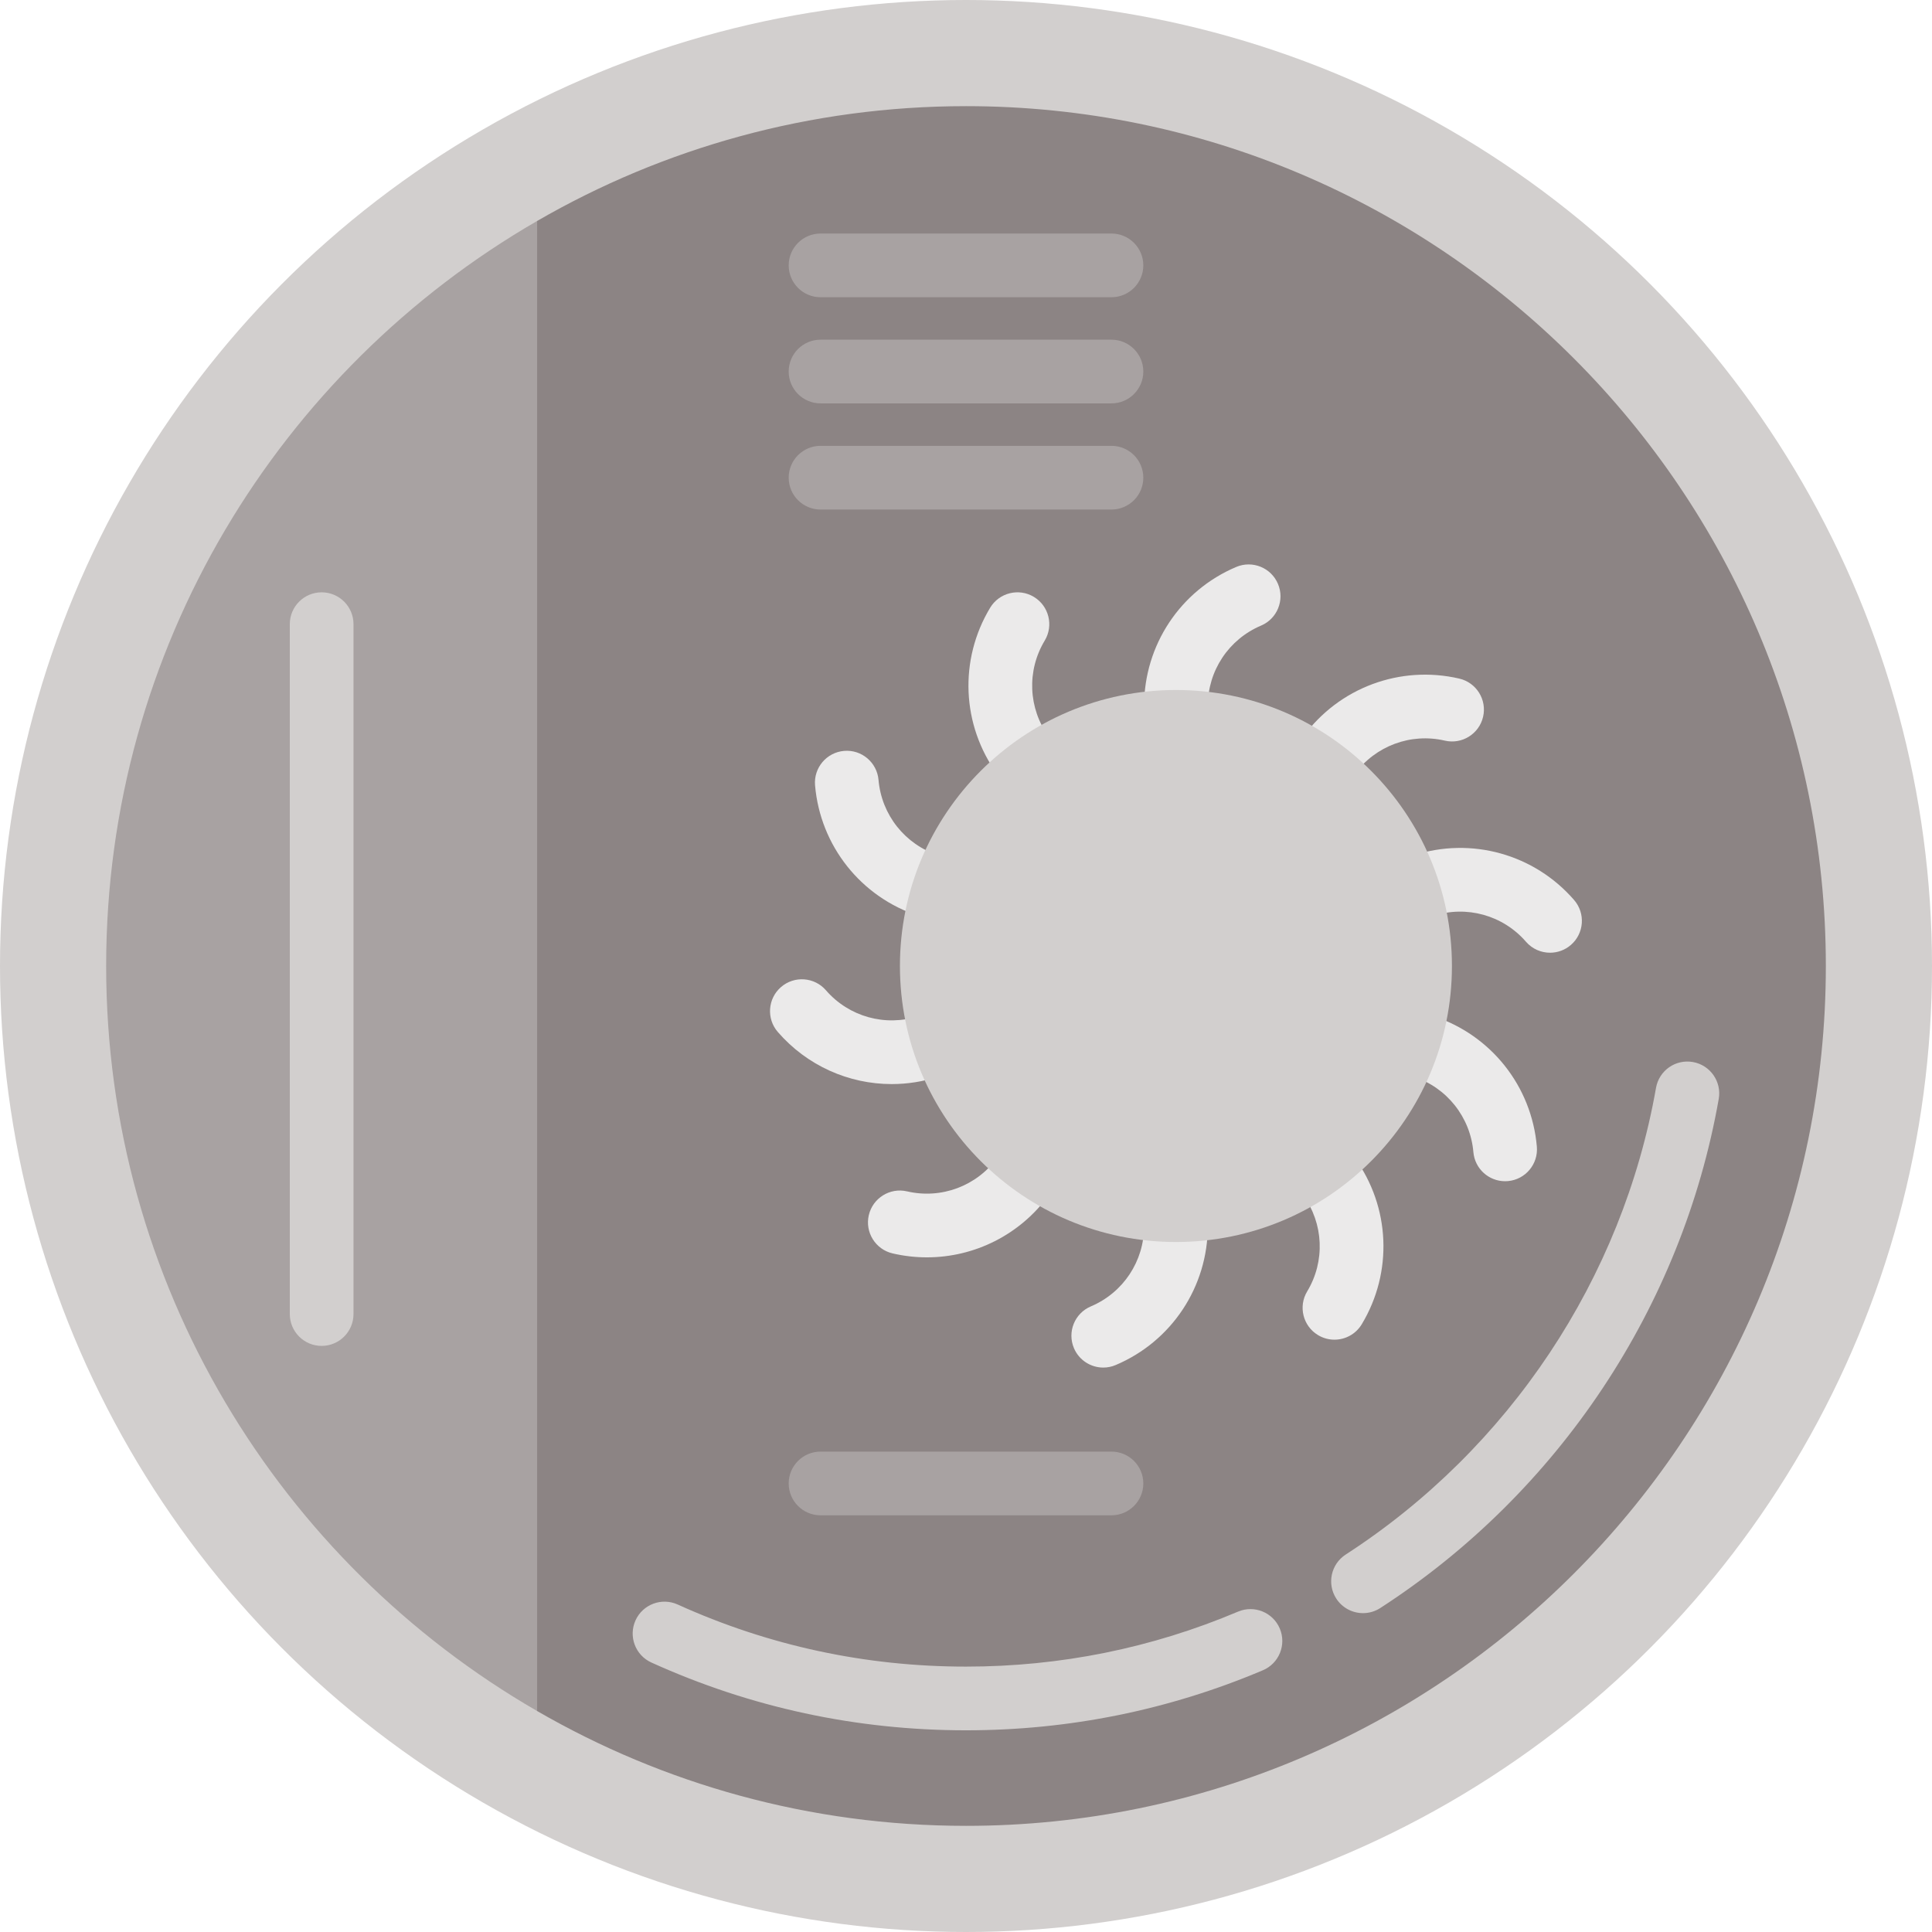
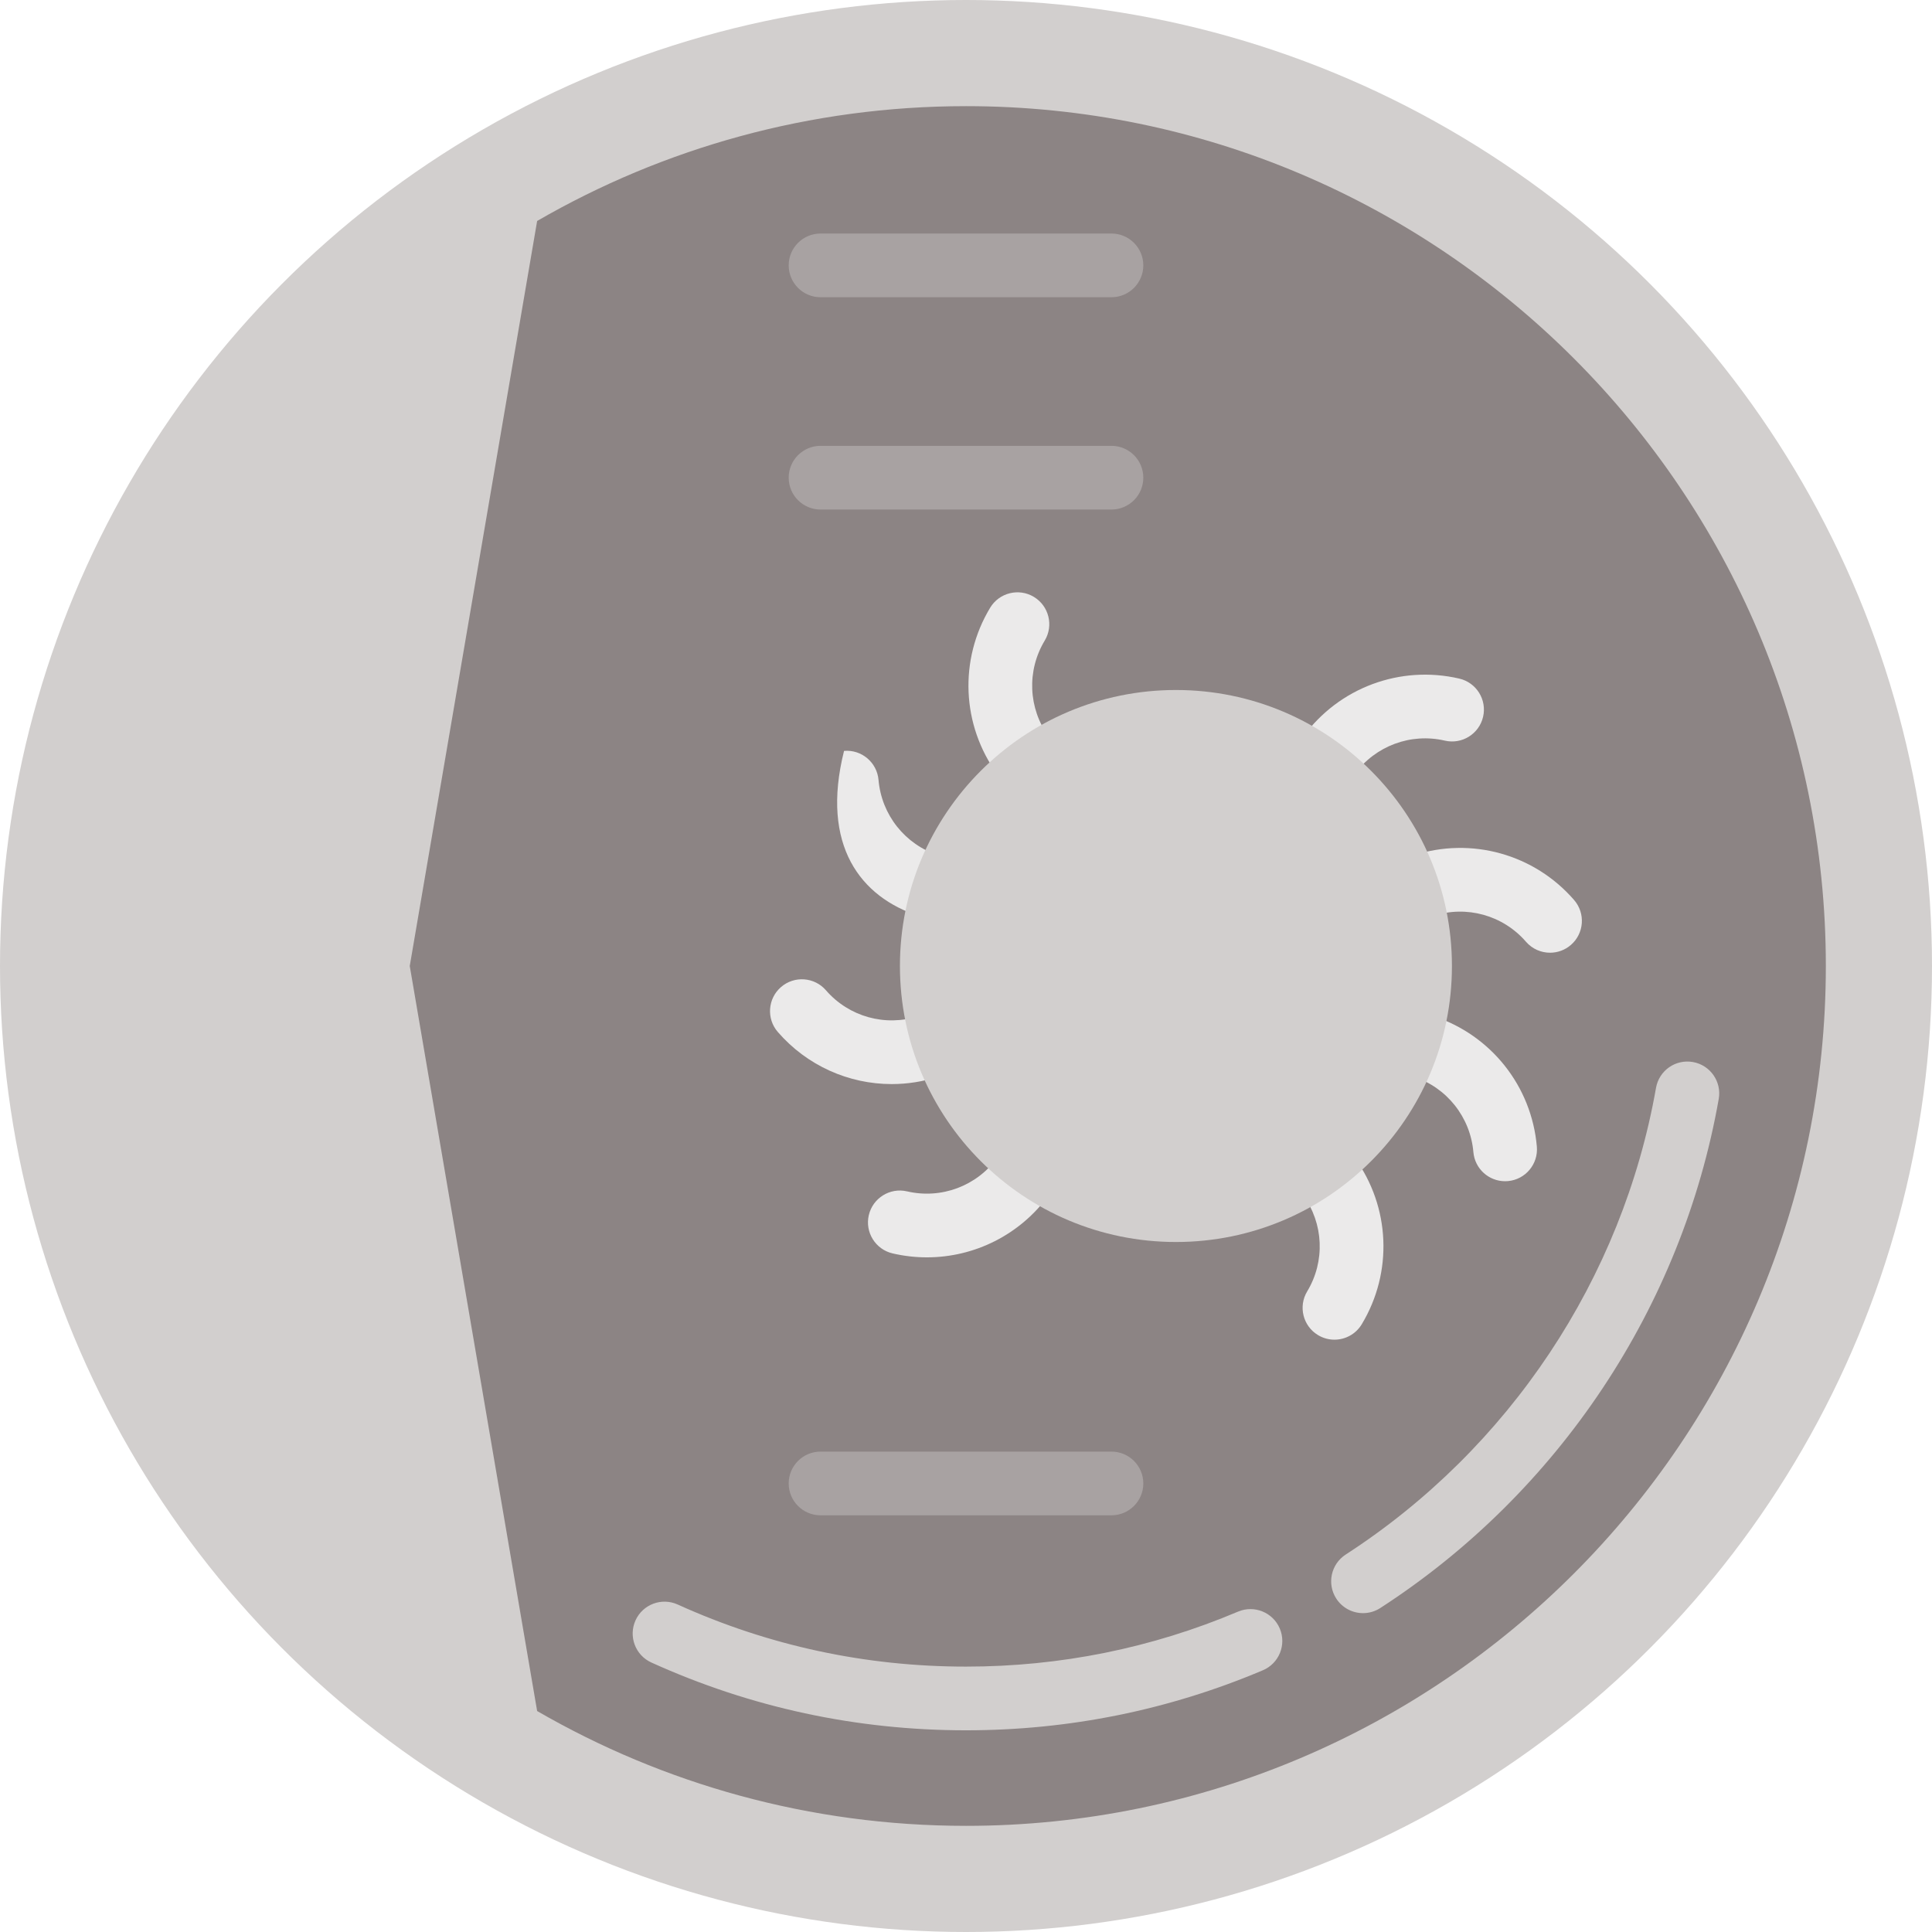
<svg xmlns="http://www.w3.org/2000/svg" version="1.1" id="Layer_1" x="0px" y="0px" viewBox="0 0 512 512" style="enable-background:new 0 0 512 512;" xml:space="preserve">
  <circle style="fill:#D2CFCE;" cx="256" cy="256" r="256" />
  <path style="fill:#8C8484;" d="M256,28.132c125.648,0,227.868,102.22,227.868,227.868S381.648,483.868,256,483.868  c-41.354,0-80.176-11.073-113.653-30.427L108.589,256l33.758-197.441C175.824,39.205,214.646,28.132,256,28.132z" />
-   <path style="fill:#A8A2A2;" d="M142.347,58.559v394.881C74.133,414.034,28.132,340.294,28.132,256S74.133,97.966,142.347,58.559z" />
  <path style="fill:#D2CFCE;" d="M85.24,356.676c-4.662,0-8.44-3.778-8.44-8.44V165.411c0-4.662,3.778-8.44,8.44-8.44  s8.44,3.778,8.44,8.44v182.826C93.679,352.897,89.902,356.676,85.24,356.676z" />
  <g>
-     <path style="fill:#EBEAEA;" d="M327.614,150.248c-14.831,6.272-24.414,20.731-24.414,36.832h16.879   c0-9.307,5.539-17.661,14.111-21.288c4.292-1.815,6.302-6.767,4.484-11.06C336.858,150.437,331.904,148.432,327.614,150.248z" />
    <path style="fill:#EBEAEA;" d="M273.988,158.182c-3.989-2.404-9.178-1.12-11.585,2.873c-8.312,13.792-7.567,31.121,1.898,44.148   l13.655-9.92c-5.469-7.528-5.9-17.544-1.096-25.516C279.266,165.774,277.98,160.589,273.988,158.182z" />
-     <path style="fill:#EBEAEA;" d="M243.484,242.73l5.218-16.053c-8.85-2.876-15.087-10.726-15.886-19.998   c-0.402-4.644-4.506-8.09-9.134-7.683c-4.644,0.401-8.084,4.49-7.683,9.134C217.382,224.172,228.171,237.754,243.484,242.73z" />
+     <path style="fill:#EBEAEA;" d="M243.484,242.73l5.218-16.053c-8.85-2.876-15.087-10.726-15.886-19.998   c-0.402-4.644-4.506-8.09-9.134-7.683C217.382,224.172,228.171,237.754,243.484,242.73z" />
    <path style="fill:#EBEAEA;" d="M248.701,285.324l-5.218-16.053c-8.849,2.878-18.507,0.191-24.604-6.842   c-3.054-3.522-8.384-3.9-11.905-0.848c-3.522,3.054-3.901,8.383-0.848,11.905c7.741,8.928,18.797,13.806,30.185,13.806   C240.444,287.292,244.622,286.648,248.701,285.324z" />
-     <path style="fill:#EBEAEA;" d="M289.088,346.208c-4.292,1.815-6.302,6.767-4.484,11.06c1.362,3.219,4.488,5.154,7.776,5.154   c1.097,0,2.211-0.215,3.285-0.67c14.831-6.272,24.414-20.731,24.414-36.832h-16.879   C303.199,334.227,297.66,342.581,289.088,346.208z" />
    <path style="fill:#EBEAEA;" d="M345.321,316.719c5.47,7.527,5.901,17.543,1.097,25.514c-2.406,3.992-1.12,9.178,2.873,11.585   c1.363,0.82,2.865,1.212,4.348,1.212c2.86,0,5.651-1.455,7.237-4.085c8.312-13.792,7.567-31.122-1.899-44.149L345.321,316.719z" />
    <path style="fill:#EBEAEA;" d="M379.794,269.27l-5.218,16.053c8.851,2.876,15.087,10.726,15.886,19.997   c0.379,4.398,4.066,7.715,8.399,7.715c0.243,0,0.488-0.01,0.734-0.03c4.644-0.4,8.085-4.489,7.685-9.133   C405.897,287.828,395.108,274.247,379.794,269.27z" />
    <path style="fill:#EBEAEA;" d="M417.153,238.514c-10.551-12.168-27.26-16.814-42.577-11.838l5.218,16.053   c8.848-2.875,18.509-0.191,24.605,6.842c1.669,1.925,4.018,2.911,6.38,2.911c1.959,0,3.928-0.68,5.525-2.063   C419.827,247.366,420.206,242.036,417.153,238.514z" />
    <path style="fill:#EBEAEA;" d="M240.372,315.724c-4.531-1.058-9.074,1.77-10.13,6.312c-1.054,4.539,1.771,9.075,6.312,10.13   c3.026,0.702,6.072,1.044,9.088,1.044c12.614,0,24.675-5.979,32.313-16.492l-13.655-9.92   C258.831,314.325,249.442,317.834,240.372,315.724z" />
    <path style="fill:#EBEAEA;" d="M382.904,196.276c4.529,1.054,9.074-1.771,10.13-6.312c1.054-4.539-1.771-9.074-6.312-10.13   c-15.681-3.64-31.935,2.42-41.401,15.448l13.655,9.923C364.447,197.675,373.843,194.17,382.904,196.276z" />
  </g>
  <g>
    <path style="fill:#D2CFCE;" d="M256,458.549c-29.034,0-57.086-6.044-83.379-17.964c-4.245-1.925-6.126-6.926-4.202-11.172   c1.925-4.246,6.923-6.125,11.172-4.202c24.088,10.921,49.796,16.458,76.41,16.458c24.98,0,49.238-4.903,72.096-14.573   c4.287-1.814,9.244,0.191,11.06,4.484c1.816,4.292-0.191,9.245-4.484,11.06C309.721,453.198,283.252,458.549,256,458.549z" />
    <path style="fill:#D2CFCE;" d="M361.219,427.498c-2.766,0-5.477-1.358-7.093-3.854c-2.533-3.913-1.414-9.137,2.498-11.671   c43.366-28.078,73.34-73.156,82.235-123.677c0.809-4.591,5.173-7.656,9.776-6.848c4.59,0.809,7.656,5.184,6.848,9.776   c-9.707,55.124-42.396,104.299-89.686,134.918C364.38,427.06,362.79,427.498,361.219,427.498z" />
  </g>
  <g>
    <path style="fill:#A8A2A2;" d="M294.549,401.571h-77.097c-4.662,0-8.44-3.778-8.44-8.44s3.778-8.44,8.44-8.44h77.097   c4.662,0,8.44,3.778,8.44,8.44S299.209,401.571,294.549,401.571z" />
    <path style="fill:#A8A2A2;" d="M294.549,135.033h-77.097c-4.662,0-8.44-3.778-8.44-8.44c0-4.662,3.778-8.44,8.44-8.44h77.097   c4.662,0,8.44,3.778,8.44,8.44C302.988,131.255,299.209,135.033,294.549,135.033z" />
-     <path style="fill:#A8A2A2;" d="M294.549,106.901h-77.097c-4.662,0-8.44-3.778-8.44-8.44s3.778-8.44,8.44-8.44h77.097   c4.662,0,8.44,3.778,8.44,8.44S299.209,106.901,294.549,106.901z" />
    <path style="fill:#A8A2A2;" d="M294.549,78.769h-77.097c-4.662,0-8.44-3.778-8.44-8.44s3.778-8.44,8.44-8.44h77.097   c4.662,0,8.44,3.778,8.44,8.44S299.209,78.769,294.549,78.769z" />
  </g>
  <circle style="fill:#D2CFCE;" cx="311.634" cy="256" r="73.143" />
  <g>
</g>
  <g>
</g>
  <g>
</g>
  <g>
</g>
  <g>
</g>
  <g>
</g>
  <g>
</g>
  <g>
</g>
  <g>
</g>
  <g>
</g>
  <g>
</g>
  <g>
</g>
  <g>
</g>
  <g>
</g>
  <g>
</g>
</svg>